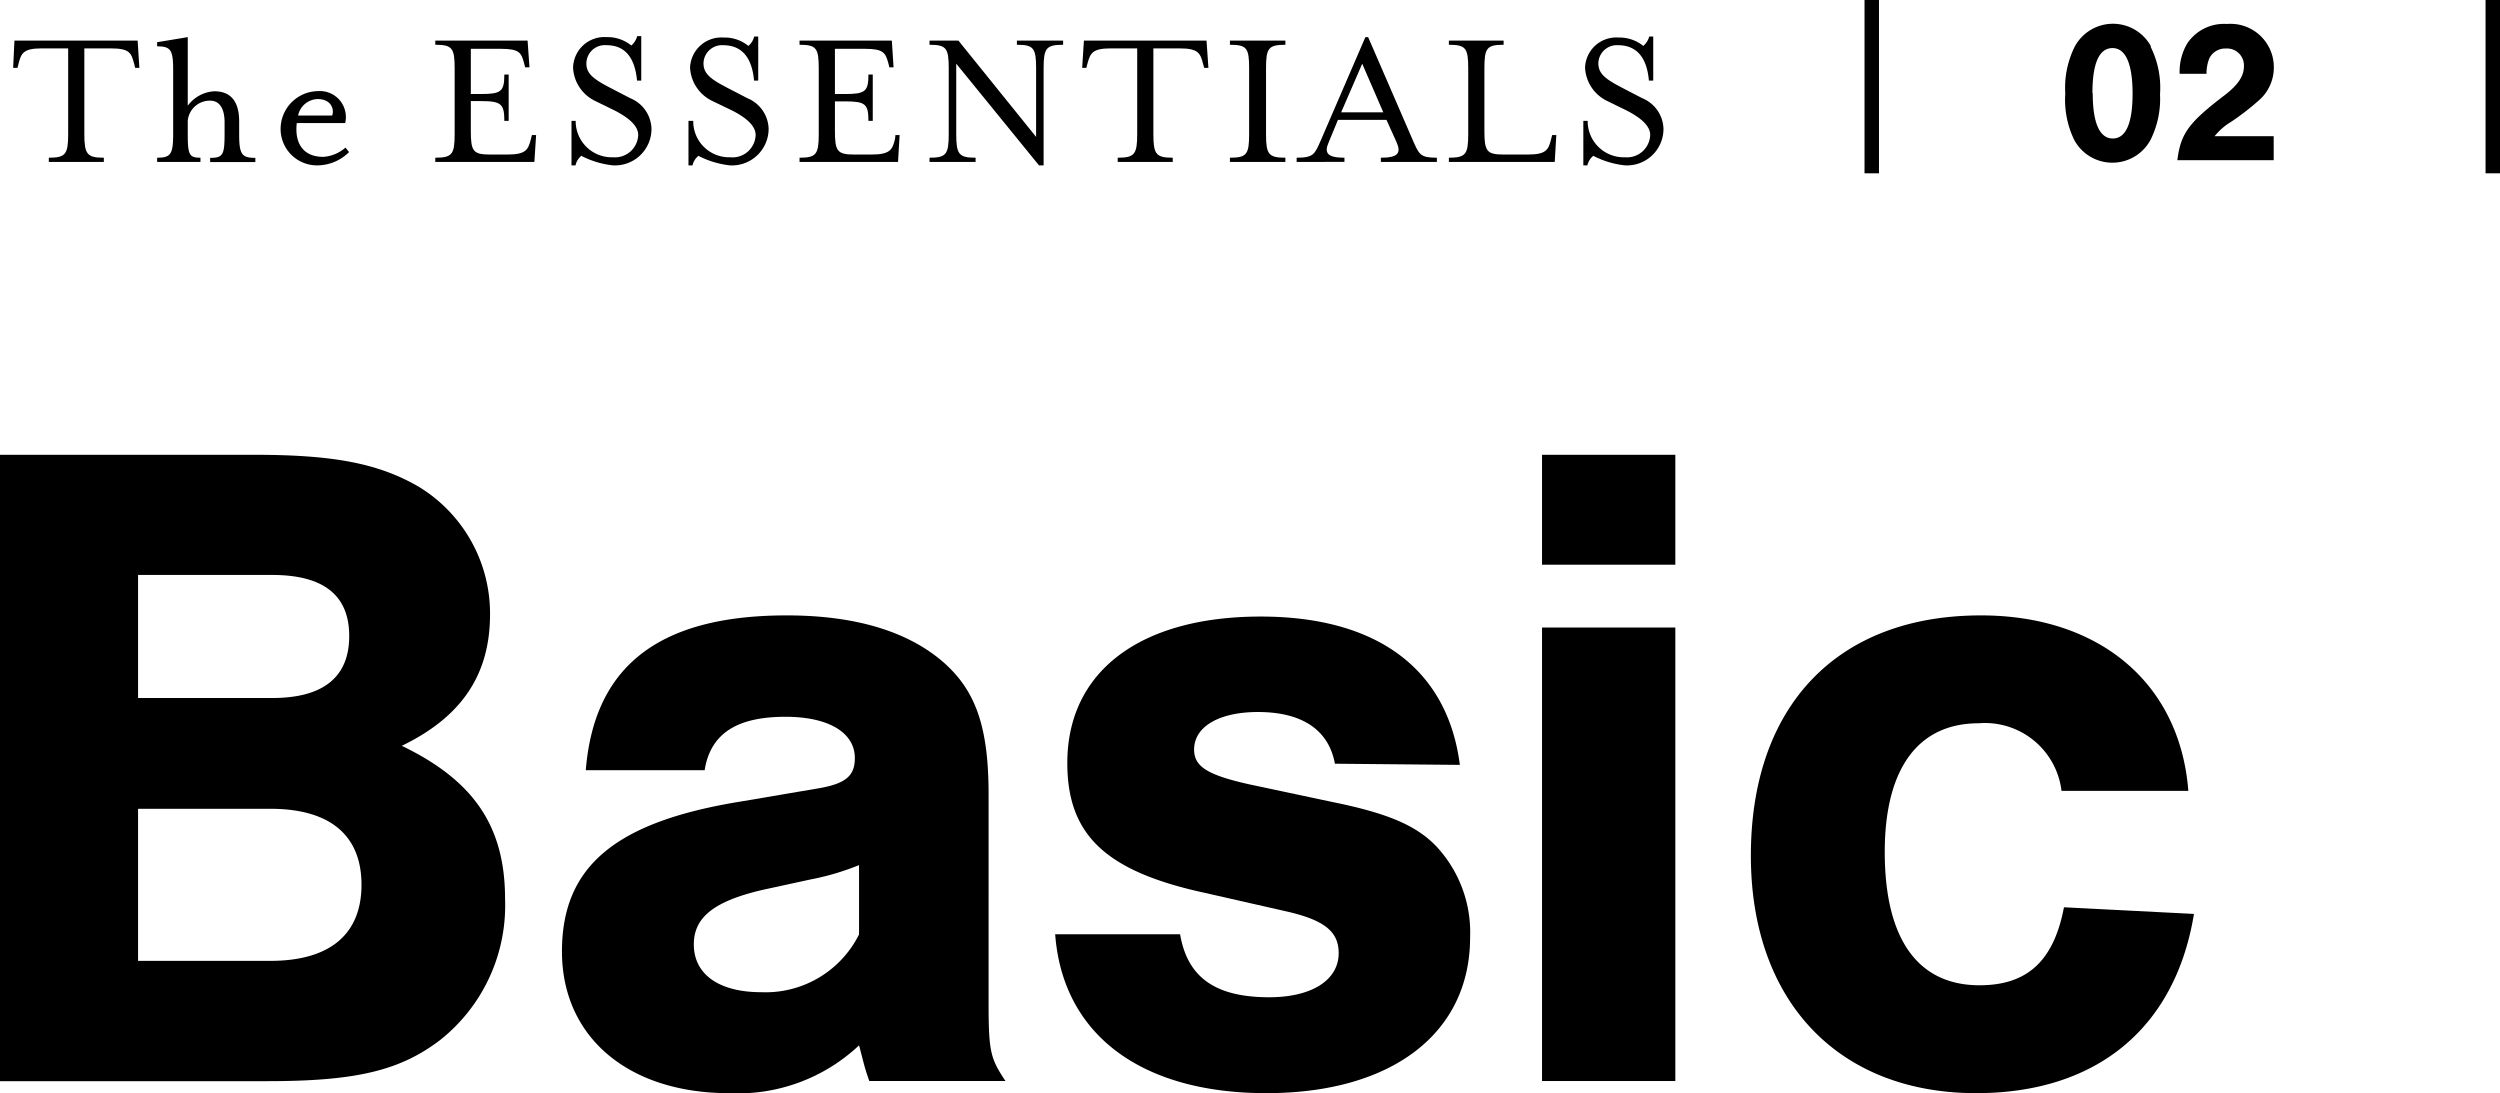
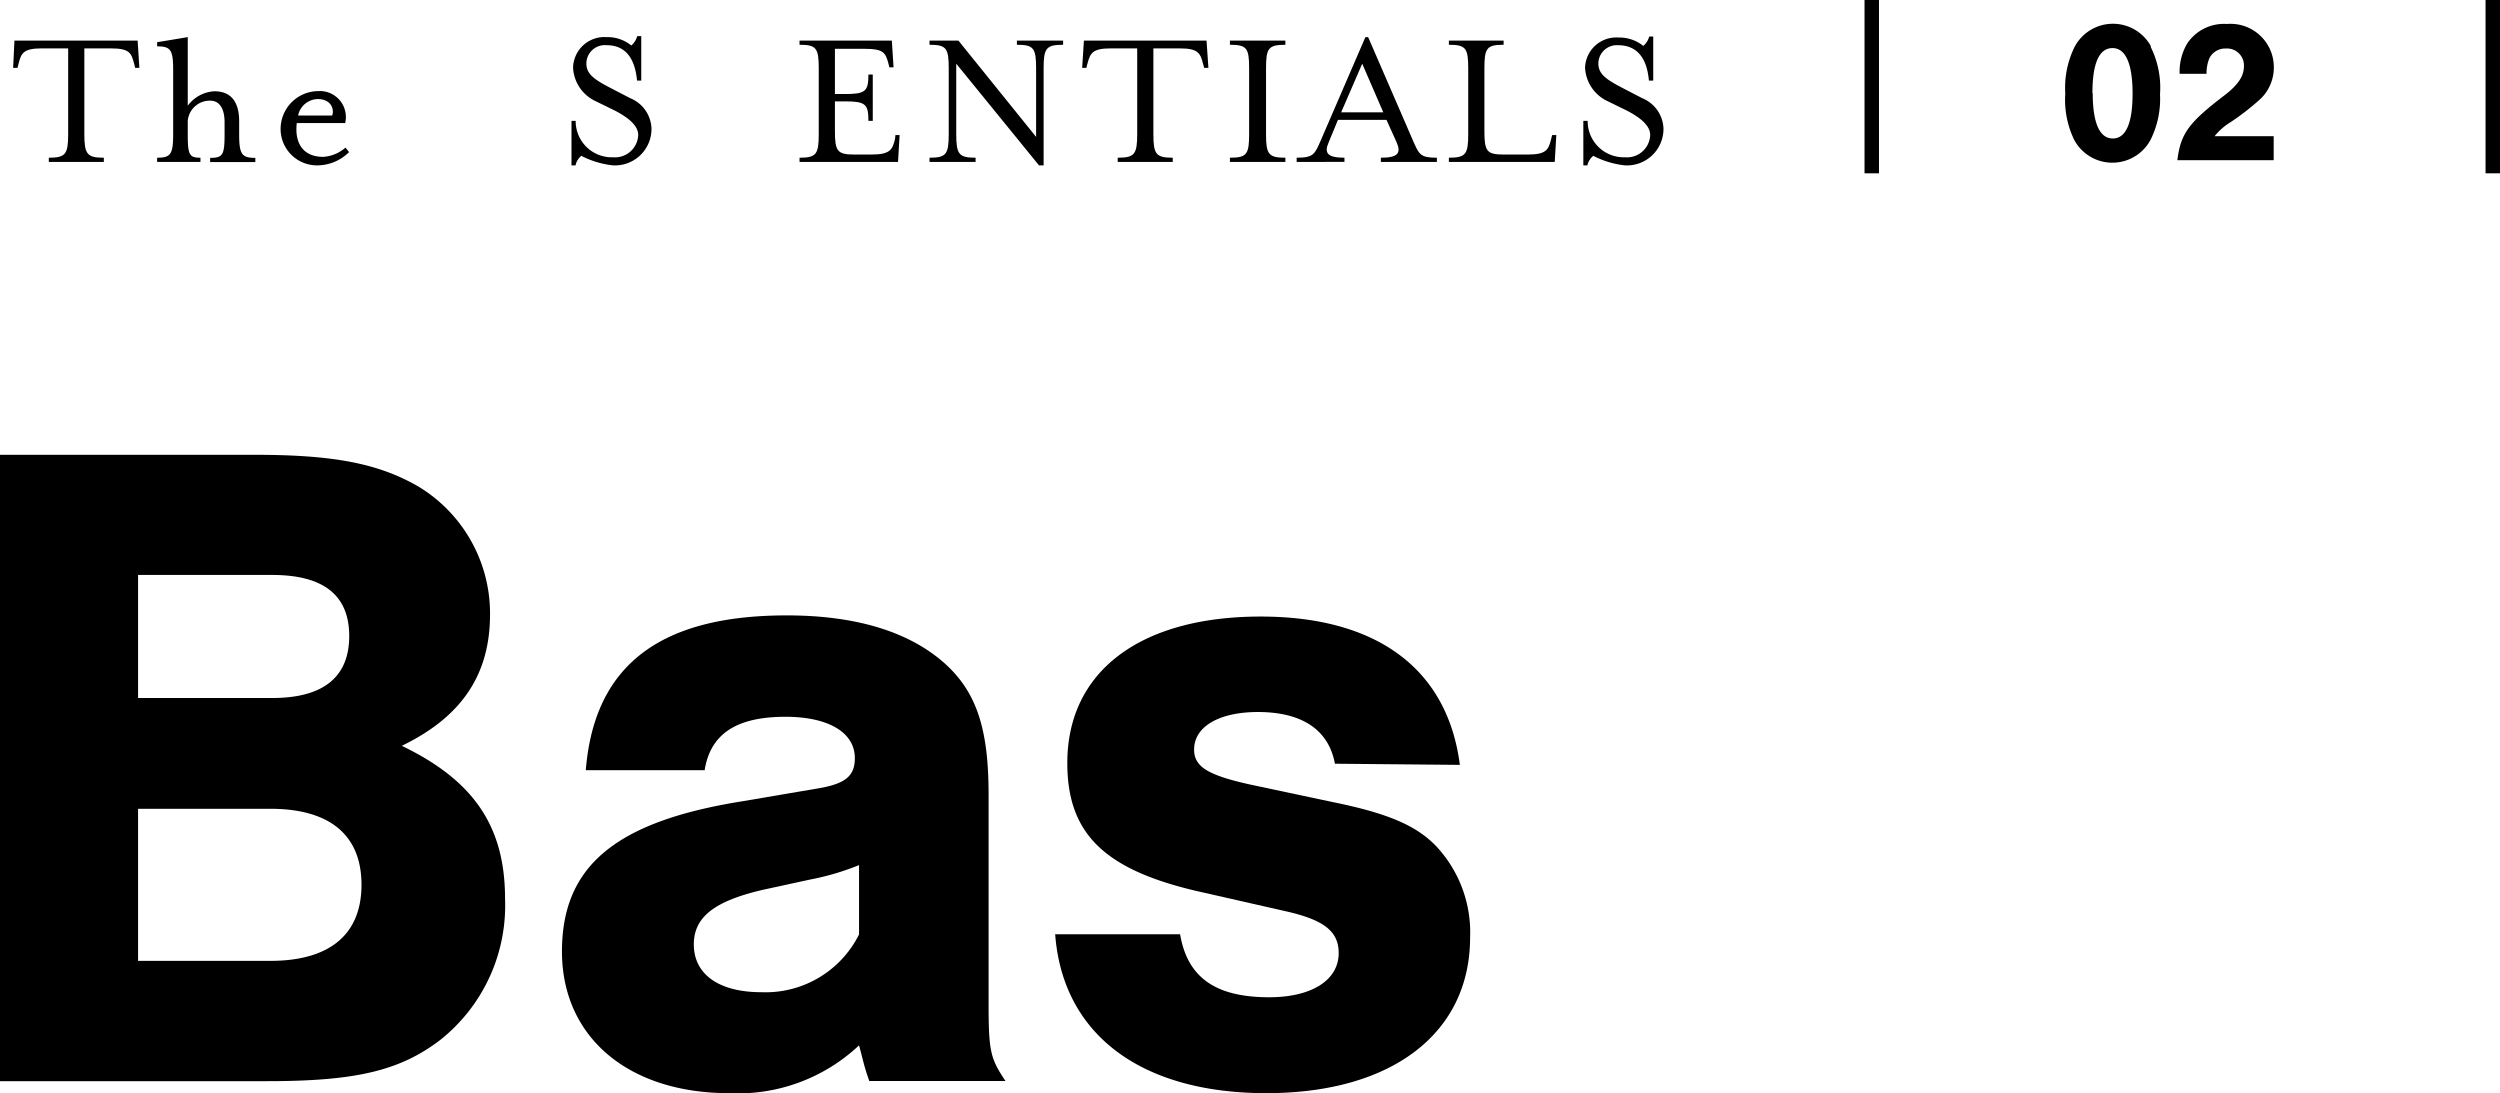
<svg xmlns="http://www.w3.org/2000/svg" viewBox="0 0 173.1 75.69">
  <defs>
    <style>.cls-1{fill:none;stroke:#000;stroke-miterlimit:10;}</style>
  </defs>
  <g id="Layer_2" data-name="Layer 2">
    <g id="design">
      <path d="M0,31.49H17.62c5.46,0,8.58.59,11.37,2.21a10.27,10.27,0,0,1,4.94,8.84c0,4.16-1.95,7.09-6.11,9.1,5,2.41,7.15,5.59,7.15,10.6A11.88,11.88,0,0,1,30.49,72c-2.8,2.14-5.85,2.86-12,2.86H0ZM18.85,48.33c3.51,0,5.33-1.43,5.33-4.29s-1.82-4.23-5.33-4.23H9.56v8.52Zm-.13,18.2c4.1,0,6.31-1.82,6.31-5.27S22.82,56,18.72,56H9.56V66.53Z" />
      <path d="M40.56,53.33c.58-7.21,5.07-10.72,13.91-10.72,4.74,0,8.39,1.1,10.86,3.25,2.27,2,3.12,4.55,3.12,9.16V69.45c0,3.38.13,3.84,1.17,5.4H60.19c-.39-1.11-.39-1.3-.71-2.47a12.23,12.23,0,0,1-9,3.31c-7,0-11.57-3.9-11.57-9.81s3.71-9,12.49-10.4l5-.85c2.08-.32,2.79-.84,2.79-2.14,0-1.76-1.81-2.86-4.8-2.86-3.38,0-5.2,1.17-5.6,3.7ZM59.48,59.9a17.85,17.85,0,0,1-3.39,1l-3.31.72c-3.32.78-4.74,1.88-4.74,3.77,0,2.08,1.75,3.31,4.67,3.31a7.23,7.23,0,0,0,6.77-4Z" />
      <path d="M92.43,52.88C92,50.54,90.16,49.3,87.1,49.3c-2.67,0-4.42,1-4.42,2.6,0,1.17.91,1.76,3.83,2.41l5.79,1.23c3.83.78,5.78,1.63,7.15,3.06a8.73,8.73,0,0,1,2.34,6.3c0,6.63-5.39,10.79-14.11,10.79s-14.1-4.09-14.62-11h8.65c.51,3,2.46,4.36,6.17,4.36,2.92,0,4.81-1.17,4.81-3.06,0-1.49-1-2.27-3.51-2.86l-5.72-1.3c-6.89-1.49-9.56-4-9.56-9,0-6.31,5-10.14,13.39-10.14,8.07,0,12.94,3.64,13.79,10.27Z" />
-       <path d="M116,39.1h-9.23V31.49H116Zm0,35.75h-9.23V43.45H116Z" />
-       <path d="M142.74,54.76A5.34,5.34,0,0,0,137,50.08c-4.23,0-6.5,3.19-6.5,8.91,0,6,2.27,9.23,6.56,9.23,3.32,0,5.14-1.69,5.85-5.4l9,.46c-1.3,7.93-6.76,12.41-15.08,12.41-9.55,0-15.6-6.37-15.6-16.44,0-10.4,6-16.64,15.93-16.64,8.19,0,13.78,4.68,14.36,12.15Z" />
      <path d="M3.38,10.92c1.16,0,1.34-.24,1.34-1.64V3.35H2.9c-1.29,0-1.43.33-1.62,1.07l-.07.28H.91L1,2.81H9.53L9.65,4.7H9.36l-.07-.28C9.09,3.68,9,3.35,7.66,3.35H5.84V9.28c0,1.4.19,1.64,1.35,1.64v.29H3.38Z" />
      <path d="M10.88,10.92c.94,0,1.11-.24,1.11-1.64V4.85c0-1.4-.17-1.64-1.11-1.64V2.92L13,2.57V7.32a2.45,2.45,0,0,1,1.84-1c1.29,0,1.72.9,1.72,2.09v.88c0,1.4.18,1.64,1.12,1.64v.29H14.55v-.29c.88,0,1-.2,1-1.64V8.47c0-.91-.32-1.5-1-1.5A1.53,1.53,0,0,0,13,8.37v.91c0,1.46.11,1.64.88,1.64v.29h-3Z" />
      <path d="M19.43,8.87A2.62,2.62,0,0,1,22,6.31a1.8,1.8,0,0,1,1.9,2.21H20.55c-.16,1.32.38,2.34,1.83,2.34a2.57,2.57,0,0,0,1.54-.64l.25.31a3.14,3.14,0,0,1-2.14.92A2.52,2.52,0,0,1,19.43,8.87ZM23,8c.16-.45-.08-1.14-1-1.14A1.42,1.42,0,0,0,20.64,8Z" />
-       <path d="M30.14,10.92c1.17,0,1.34-.24,1.34-1.64V4.73c0-1.4-.17-1.63-1.34-1.63V2.81h6.39l.13,1.85h-.3l-.07-.28c-.19-.73-.33-1-1.62-1H32.6V6.51h.7c1.4,0,1.62-.17,1.62-1.35h.3V8.37h-.3C34.92,7.19,34.7,7,33.3,7h-.7V9.07c0,1.4.16,1.63,1.33,1.63h1.2c1.29,0,1.44-.33,1.63-1.07l.07-.28h.29L37,11.21H30.14Z" />
      <path d="M39.57,8.37h.29a2.5,2.5,0,0,0,2.58,2.52,1.61,1.61,0,0,0,1.75-1.54c0-.64-.65-1.19-1.61-1.69L41.23,7a2.7,2.7,0,0,1-1.55-2.31A2.17,2.17,0,0,1,42,2.57a2.6,2.6,0,0,1,1.71.58,1.26,1.26,0,0,0,.41-.65h.28V5.58h-.29C44,4.46,43.59,3.13,42,3.13A1.28,1.28,0,0,0,40.6,4.38c0,.73.49,1.1,1.71,1.73l1.33.69a2.36,2.36,0,0,1,1.47,2.13,2.53,2.53,0,0,1-2.67,2.52,6.19,6.19,0,0,1-2.19-.66,1.17,1.17,0,0,0-.4.66h-.28Z" />
-       <path d="M47.67,8.37H48a2.49,2.49,0,0,0,2.57,2.52,1.6,1.6,0,0,0,1.75-1.54c0-.64-.64-1.19-1.61-1.69L49.34,7a2.71,2.71,0,0,1-1.56-2.31,2.17,2.17,0,0,1,2.33-2.09,2.6,2.6,0,0,1,1.71.58,1.25,1.25,0,0,0,.4-.65h.28V5.58h-.29c-.1-1.12-.52-2.45-2.14-2.45a1.28,1.28,0,0,0-1.36,1.25c0,.73.49,1.1,1.71,1.73l1.33.69a2.36,2.36,0,0,1,1.47,2.13,2.54,2.54,0,0,1-2.68,2.52,6.19,6.19,0,0,1-2.18-.66,1.18,1.18,0,0,0-.41.66h-.28Z" />
      <path d="M55.36,10.92c1.16,0,1.33-.24,1.33-1.64V4.73c0-1.4-.17-1.63-1.33-1.63V2.81h6.39l.12,1.85h-.29l-.07-.28c-.2-.73-.34-1-1.63-1H57.81V6.51h.7c1.4,0,1.62-.17,1.62-1.35h.3V8.37h-.3c0-1.18-.22-1.35-1.62-1.35h-.7V9.07c0,1.4.17,1.63,1.33,1.63h1.2c1.29,0,1.45-.33,1.63-1.07L62,9.35h.29l-.11,1.86H55.36Z" />
      <path d="M66.21,4.41V9.28c0,1.4.18,1.64,1.34,1.64v.29H64.36v-.29c1.16,0,1.33-.24,1.33-1.64V4.73c0-1.4-.17-1.63-1.33-1.63V2.81h2l5.38,6.67V4.73c0-1.4-.17-1.63-1.33-1.63V2.81h3.2V3.1c-1.17,0-1.35.23-1.35,1.63v6.72h-.32Z" />
      <path d="M77.39,10.92c1.17,0,1.35-.24,1.35-1.64V3.35H76.92c-1.29,0-1.43.33-1.63,1.07l-.07.28h-.29l.12-1.89h8.49l.13,1.89h-.29l-.08-.28c-.19-.74-.33-1.07-1.62-1.07H79.86V9.28c0,1.4.18,1.64,1.34,1.64v.29H77.39Z" />
      <path d="M85.16,10.92c1.17,0,1.33-.24,1.33-1.64V4.73c0-1.4-.16-1.63-1.33-1.63V2.81H89V3.1c-1.17,0-1.34.23-1.34,1.63V9.28c0,1.4.17,1.64,1.34,1.64v.29H85.16Z" />
      <path d="M89.78,10.92c1.18,0,1.25-.24,1.68-1.22l3.08-7.13h.19L97.82,9.7c.44,1,.51,1.22,1.67,1.22v.29H95.61v-.29c1.16,0,1.43-.3,1.09-1.07L96,8.3H92.64L92,9.85c-.34.76-.07,1.07,1.09,1.07v.29H89.78Zm6-3.14L94.32,4.41,92.86,7.78Z" />
      <path d="M100.32,10.92c1.17,0,1.34-.24,1.34-1.64V4.73c0-1.4-.17-1.63-1.34-1.63V2.81h3.79V3.1c-1.17,0-1.33.23-1.33,1.63V9.07c0,1.4.16,1.63,1.33,1.63h1.68c1.27,0,1.43-.33,1.61-1.07l.07-.28h.29l-.11,1.86h-7.33Z" />
      <path d="M109.63,8.37h.3a2.5,2.5,0,0,0,2.58,2.52,1.61,1.61,0,0,0,1.75-1.54c0-.64-.65-1.19-1.61-1.69L111.3,7a2.7,2.7,0,0,1-1.55-2.31,2.16,2.16,0,0,1,2.32-2.09,2.6,2.6,0,0,1,1.71.58,1.26,1.26,0,0,0,.41-.65h.28V5.58h-.3c-.1-1.12-.52-2.45-2.14-2.45a1.28,1.28,0,0,0-1.36,1.25c0,.73.49,1.1,1.71,1.73l1.33.69a2.36,2.36,0,0,1,1.47,2.13,2.53,2.53,0,0,1-2.67,2.52,6.19,6.19,0,0,1-2.19-.66,1.18,1.18,0,0,0-.41.66h-.28Z" />
      <path d="M148.9,3.22a6.33,6.33,0,0,1,.66,3.3,6.36,6.36,0,0,1-.66,3.17,3,3,0,0,1-5.28,0A6.38,6.38,0,0,1,143,6.47a6.36,6.36,0,0,1,.66-3.25,3,3,0,0,1,5.28,0Zm-4,3.23c0,2.07.48,3.14,1.39,3.14s1.37-1.07,1.37-3.1-.46-3.16-1.39-3.16S144.88,4.39,144.88,6.45Z" />
      <path d="M157.43,11.09h-6.67c.23-1.84.77-2.59,3.29-4.51.93-.72,1.32-1.32,1.32-2a1.17,1.17,0,0,0-1.25-1.22,1.22,1.22,0,0,0-1.15.69,2.76,2.76,0,0,0-.19,1.06h-1.86A3.79,3.79,0,0,1,151.45,3a3.06,3.06,0,0,1,2.74-1.34,3,3,0,0,1,3.25,3,3,3,0,0,1-1.06,2.31,17.6,17.6,0,0,1-1.89,1.46,4.26,4.26,0,0,0-1.15,1h4.09Z" />
      <line class="cls-1" x1="129.6" x2="129.6" y2="12" />
      <line class="cls-1" x1="172.6" x2="172.6" y2="12" />
    </g>
  </g>
</svg>